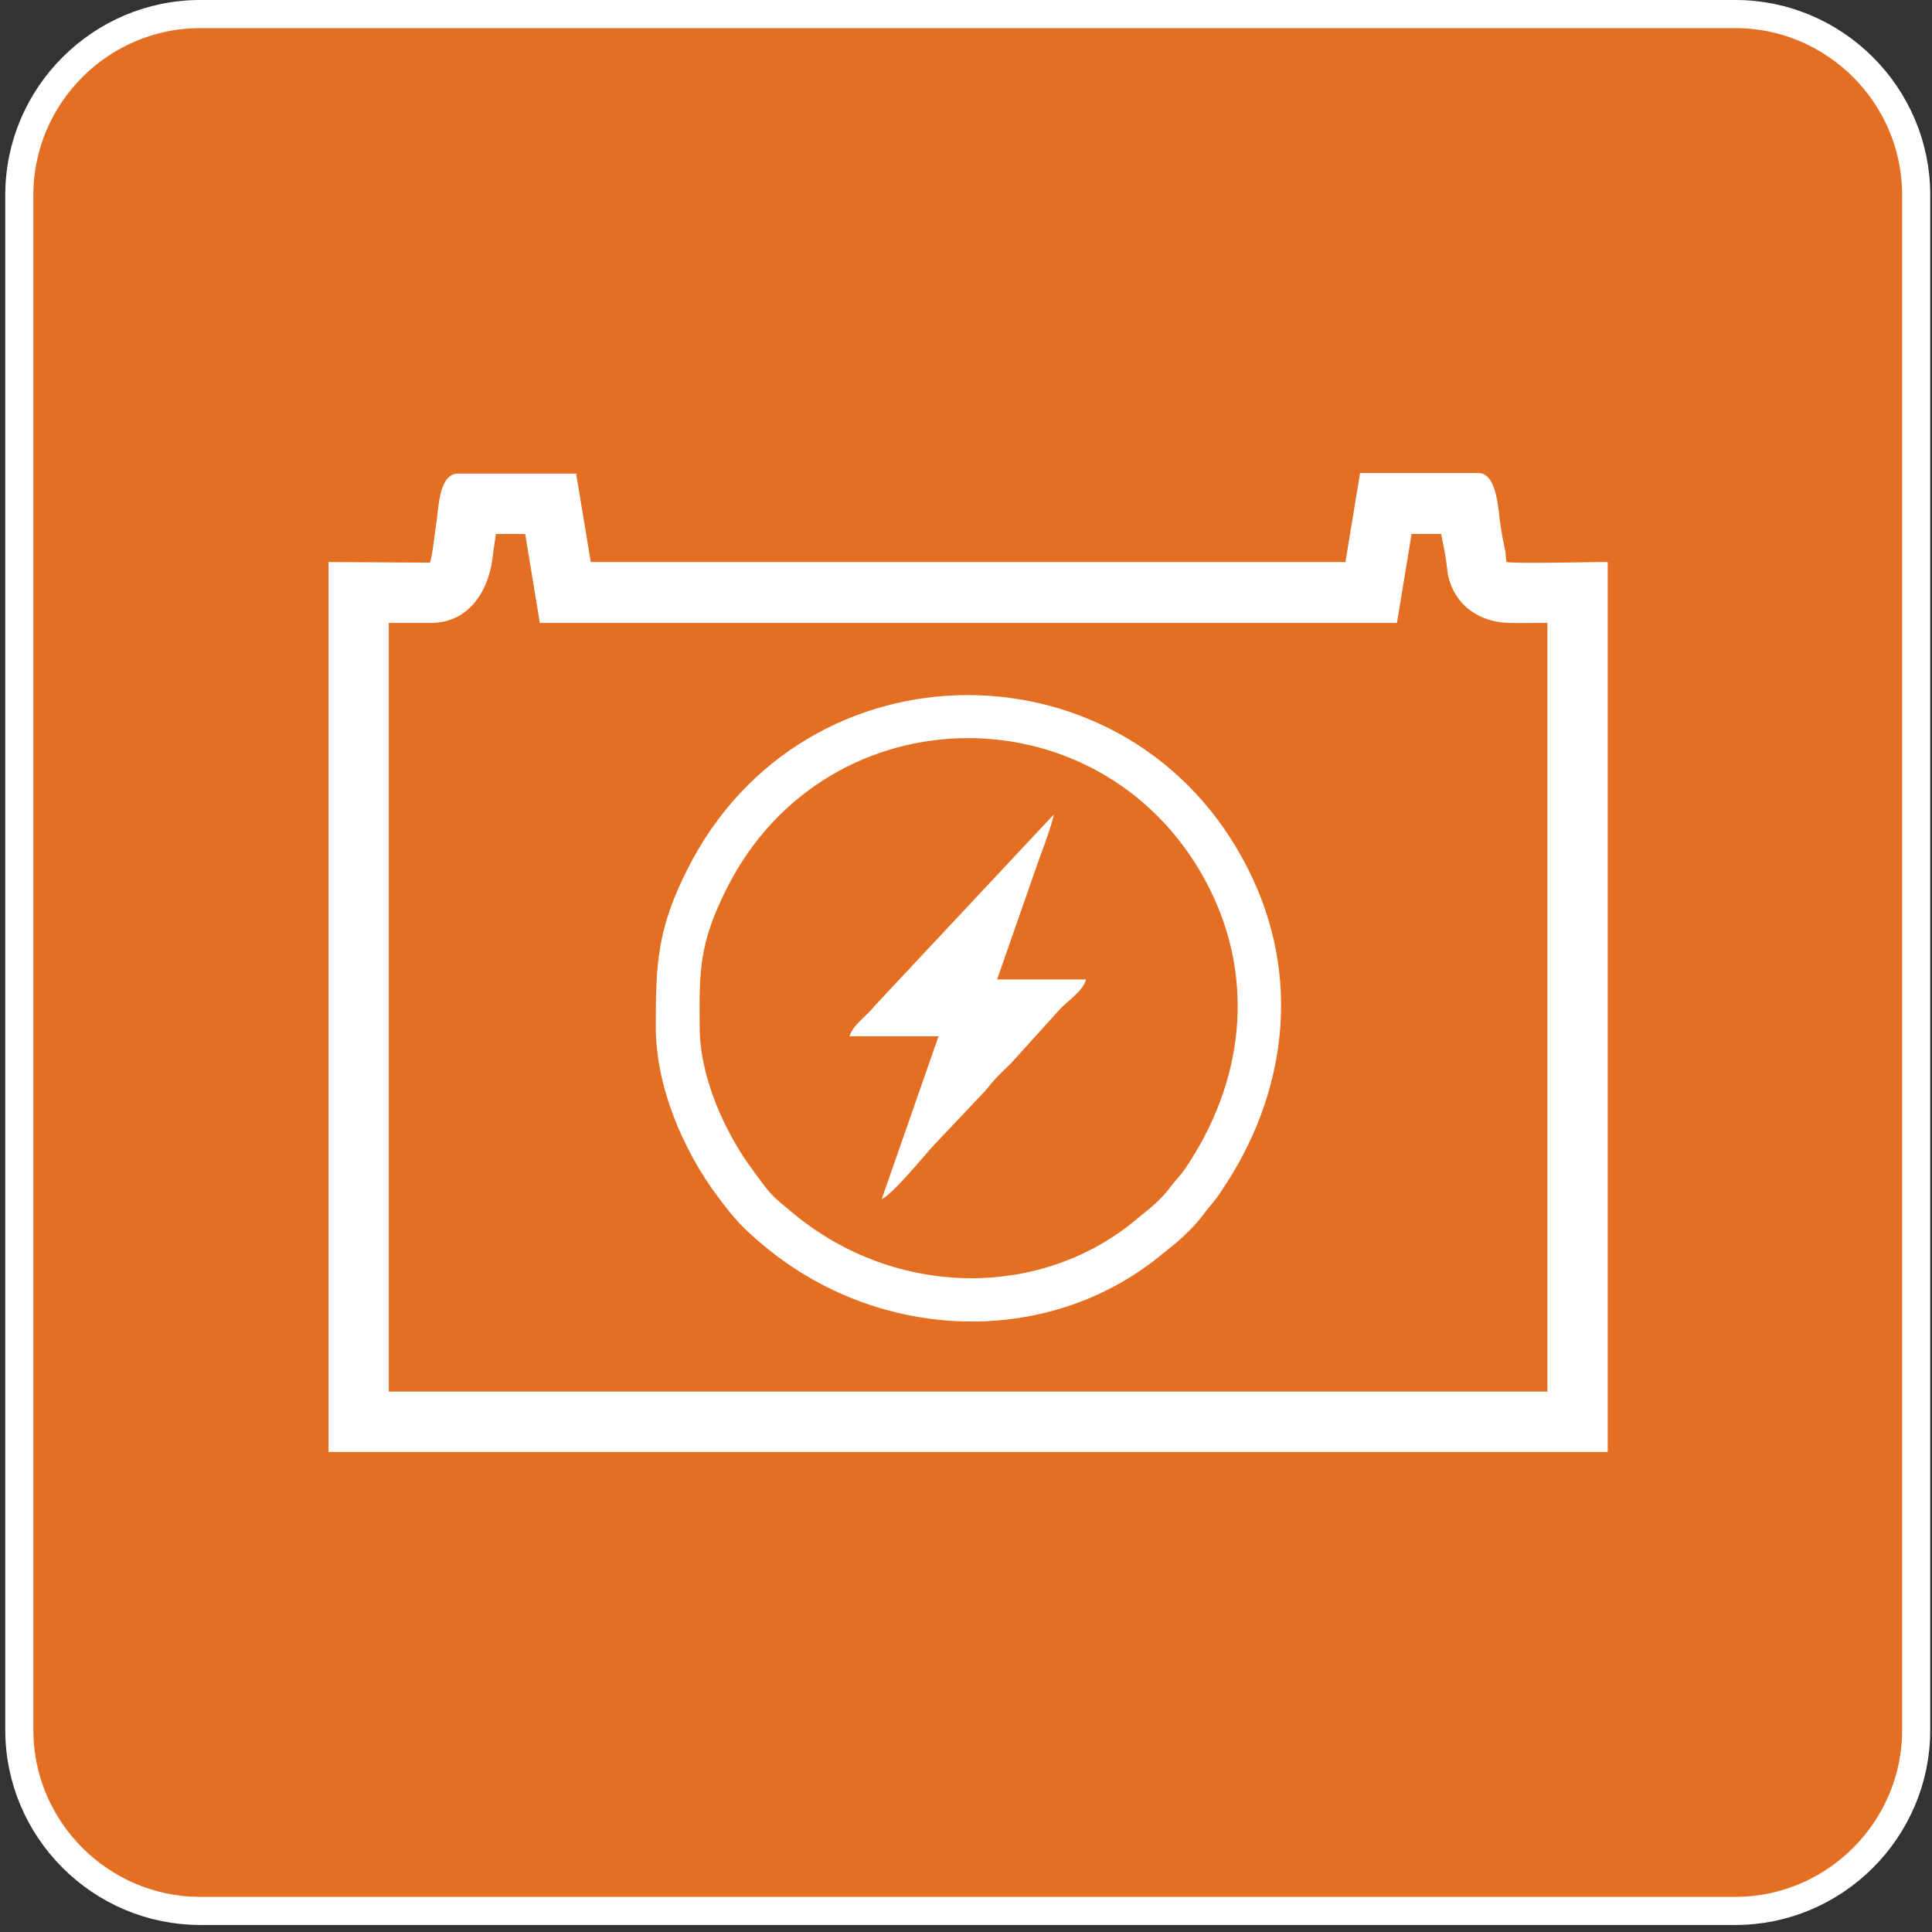
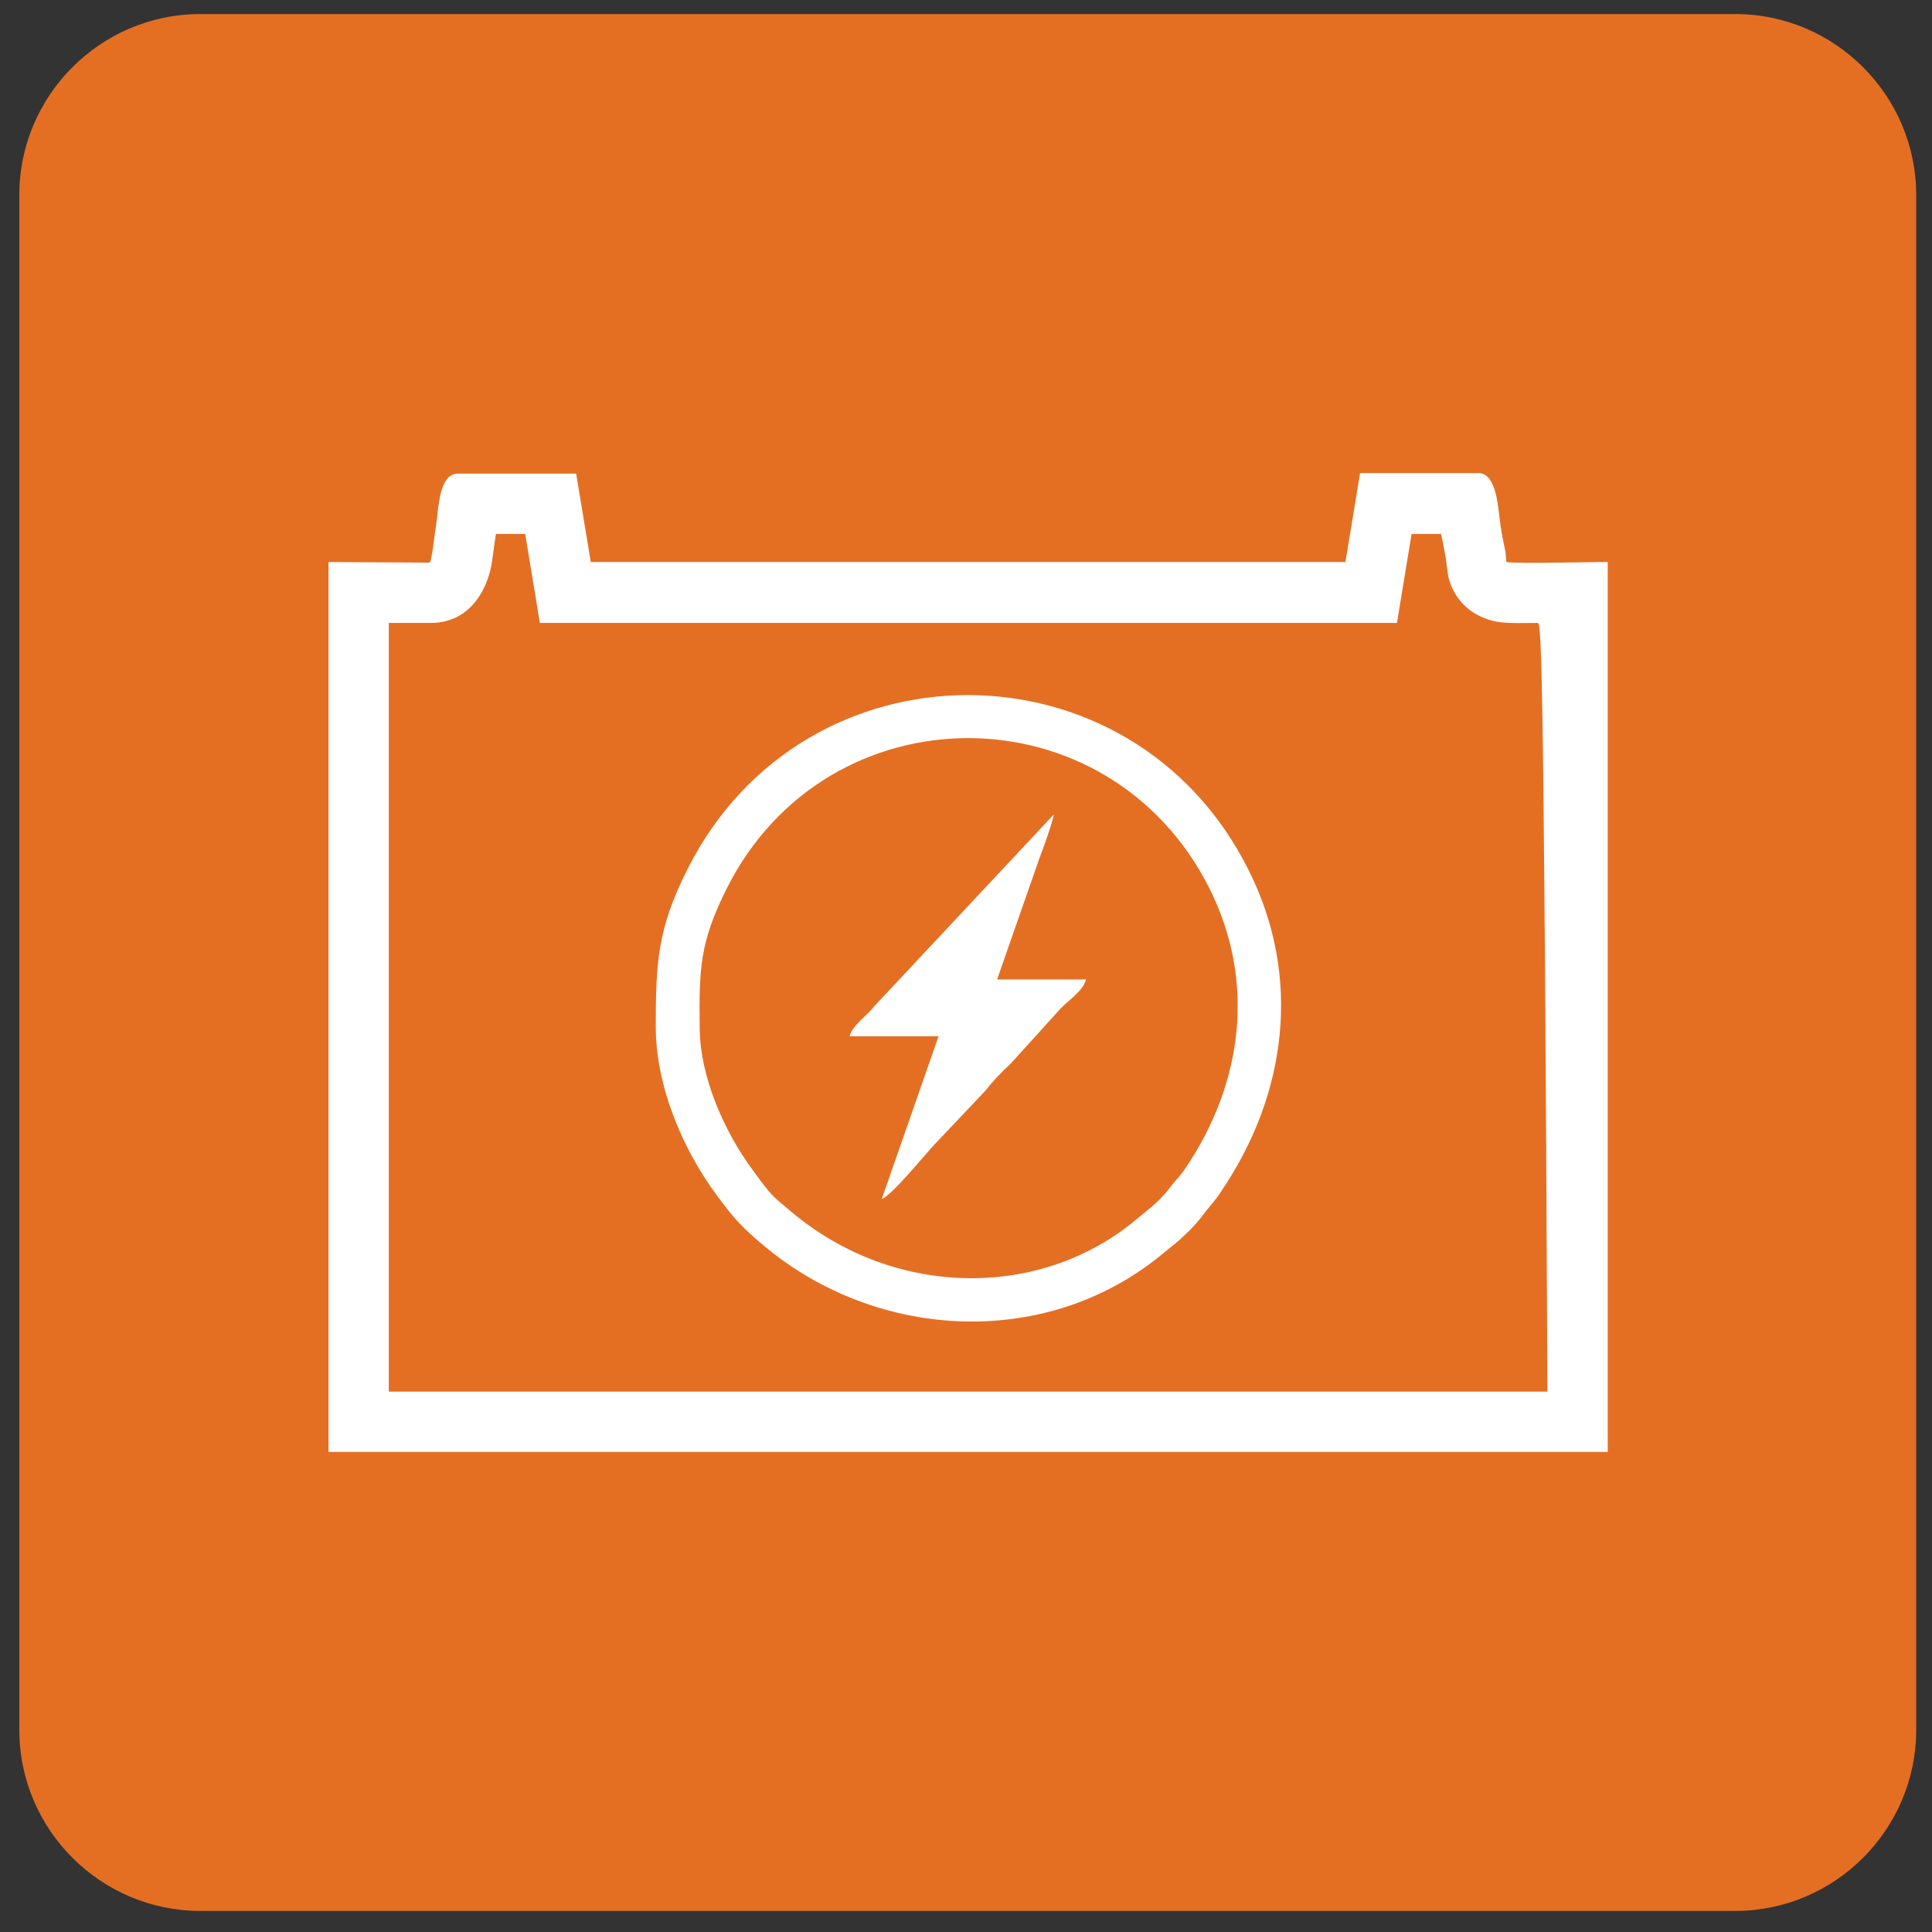
<svg xmlns="http://www.w3.org/2000/svg" width="33" height="33" viewBox="0 0 33 33" fill="none">
  <rect x="0" y="0" width="33" height="33" fill="#333333" stroke="none" />
  <path fill-rule="evenodd" clip-rule="evenodd" d="M3.42 0.24H29.64C31.34 0.24 32.73 1.63 32.73 3.33V29.55C32.73 31.25 31.34 32.64 29.64 32.64H3.42C1.72 32.64 0.33 31.25 0.33 29.55V3.33C0.33 1.63 1.72 0.24 3.42 0.24Z" fill="#E46F23" />
-   <path d="M3.42 0.24H29.64C31.34 0.24 32.73 1.63 32.73 3.33V29.55C32.73 31.25 31.34 32.64 29.64 32.64H3.42C1.72 32.64 0.33 31.25 0.33 29.55V3.33C0.33 1.63 1.72 0.24 3.42 0.24Z" stroke="white" stroke-width="0.48" stroke-miterlimit="2.613" />
-   <path fill-rule="evenodd" clip-rule="evenodd" d="M12.411 15.18C14.131 11.75 18.941 11.75 20.661 15.18C21.451 16.76 21.231 18.5 20.251 19.95C20.151 20.1 20.111 20.12 20.011 20.25C19.911 20.38 19.851 20.45 19.731 20.56C19.631 20.65 19.541 20.72 19.431 20.81C17.811 22.19 15.301 22.19 13.531 20.71C13.171 20.41 13.181 20.43 12.861 19.99C12.391 19.36 11.951 18.41 11.951 17.54C11.941 16.55 11.951 16.1 12.411 15.18ZM21.321 14.85C19.331 10.88 13.731 10.88 11.741 14.85C11.231 15.86 11.201 16.44 11.201 17.54C11.201 18.55 11.661 19.64 12.261 20.44C12.551 20.83 12.681 20.97 13.051 21.28C15.011 22.92 17.931 23.05 19.901 21.38C20.011 21.29 20.121 21.21 20.221 21.11C20.361 20.98 20.471 20.86 20.581 20.71C20.671 20.59 20.771 20.49 20.851 20.36C21.991 18.69 22.241 16.67 21.321 14.85ZM6.641 10.63V23.77H26.431V10.64C26.371 10.64 26.321 10.64 26.261 10.64C26.051 10.64 25.841 10.65 25.641 10.63C25.241 10.58 24.911 10.35 24.771 9.96C24.721 9.82 24.721 9.71 24.701 9.58C24.681 9.44 24.651 9.29 24.621 9.15C24.621 9.14 24.621 9.13 24.611 9.12H24.111L23.861 10.64H9.221L8.971 9.12H8.471C8.441 9.3 8.421 9.49 8.391 9.67C8.281 10.2 7.941 10.64 7.361 10.64H6.641V10.63ZM10.091 9.6H22.981L23.231 8.08H25.251C25.581 8.08 25.591 8.74 25.631 8.98C25.651 9.12 25.681 9.27 25.711 9.41C25.721 9.45 25.721 9.55 25.731 9.6C25.891 9.63 27.191 9.6 27.311 9.6H27.461V24.8H5.611V9.6L7.341 9.61C7.381 9.55 7.431 9.06 7.451 8.95C7.491 8.71 7.491 8.09 7.821 8.09H9.841L10.091 9.6ZM14.511 17.7H16.031L15.061 20.48C15.241 20.41 15.801 19.72 15.951 19.56L16.831 18.63C16.981 18.44 17.081 18.34 17.261 18.17L18.121 17.22C18.261 17.08 18.501 16.92 18.551 16.73H17.031L17.761 14.64C17.841 14.43 17.951 14.13 18.001 13.91L14.931 17.19C14.811 17.35 14.561 17.51 14.511 17.7Z" fill="white" />
+   <path fill-rule="evenodd" clip-rule="evenodd" d="M12.411 15.18C14.131 11.75 18.941 11.75 20.661 15.18C21.451 16.76 21.231 18.5 20.251 19.95C20.151 20.1 20.111 20.12 20.011 20.25C19.911 20.38 19.851 20.45 19.731 20.56C19.631 20.65 19.541 20.72 19.431 20.81C17.811 22.19 15.301 22.19 13.531 20.71C13.171 20.41 13.181 20.43 12.861 19.99C12.391 19.36 11.951 18.41 11.951 17.54C11.941 16.55 11.951 16.1 12.411 15.18ZM21.321 14.85C19.331 10.88 13.731 10.88 11.741 14.85C11.231 15.86 11.201 16.44 11.201 17.54C11.201 18.55 11.661 19.64 12.261 20.44C12.551 20.83 12.681 20.97 13.051 21.28C15.011 22.92 17.931 23.05 19.901 21.38C20.011 21.29 20.121 21.21 20.221 21.11C20.361 20.98 20.471 20.86 20.581 20.71C20.671 20.59 20.771 20.49 20.851 20.36C21.991 18.69 22.241 16.67 21.321 14.85ZM6.641 10.63V23.77H26.431C26.371 10.64 26.321 10.64 26.261 10.64C26.051 10.64 25.841 10.65 25.641 10.63C25.241 10.58 24.911 10.35 24.771 9.96C24.721 9.82 24.721 9.71 24.701 9.58C24.681 9.44 24.651 9.29 24.621 9.15C24.621 9.14 24.621 9.13 24.611 9.12H24.111L23.861 10.64H9.221L8.971 9.12H8.471C8.441 9.3 8.421 9.49 8.391 9.67C8.281 10.2 7.941 10.64 7.361 10.64H6.641V10.63ZM10.091 9.6H22.981L23.231 8.08H25.251C25.581 8.08 25.591 8.74 25.631 8.98C25.651 9.12 25.681 9.27 25.711 9.41C25.721 9.45 25.721 9.55 25.731 9.6C25.891 9.63 27.191 9.6 27.311 9.6H27.461V24.8H5.611V9.6L7.341 9.61C7.381 9.55 7.431 9.06 7.451 8.95C7.491 8.71 7.491 8.09 7.821 8.09H9.841L10.091 9.6ZM14.511 17.7H16.031L15.061 20.48C15.241 20.41 15.801 19.72 15.951 19.56L16.831 18.63C16.981 18.44 17.081 18.34 17.261 18.17L18.121 17.22C18.261 17.08 18.501 16.92 18.551 16.73H17.031L17.761 14.64C17.841 14.43 17.951 14.13 18.001 13.91L14.931 17.19C14.811 17.35 14.561 17.51 14.511 17.7Z" fill="white" />
</svg>